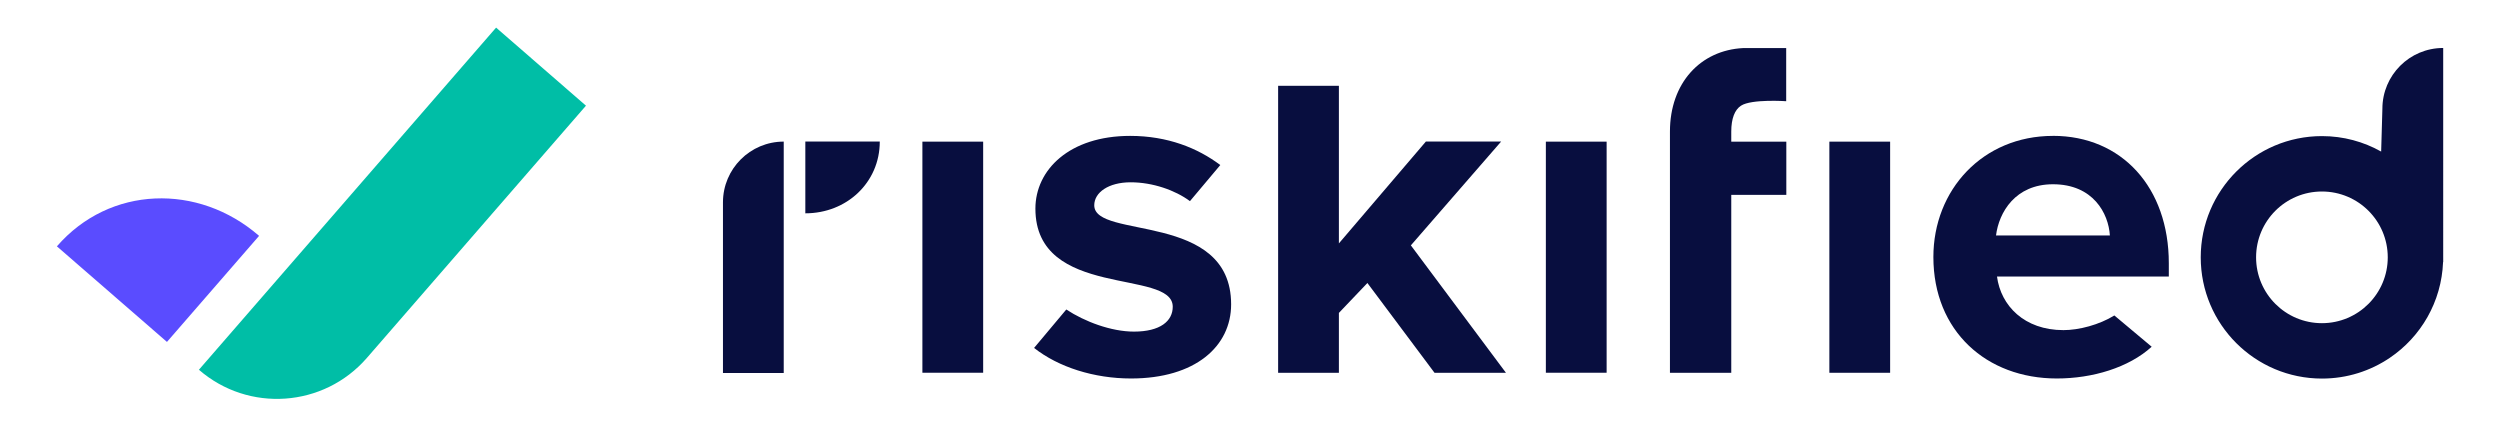
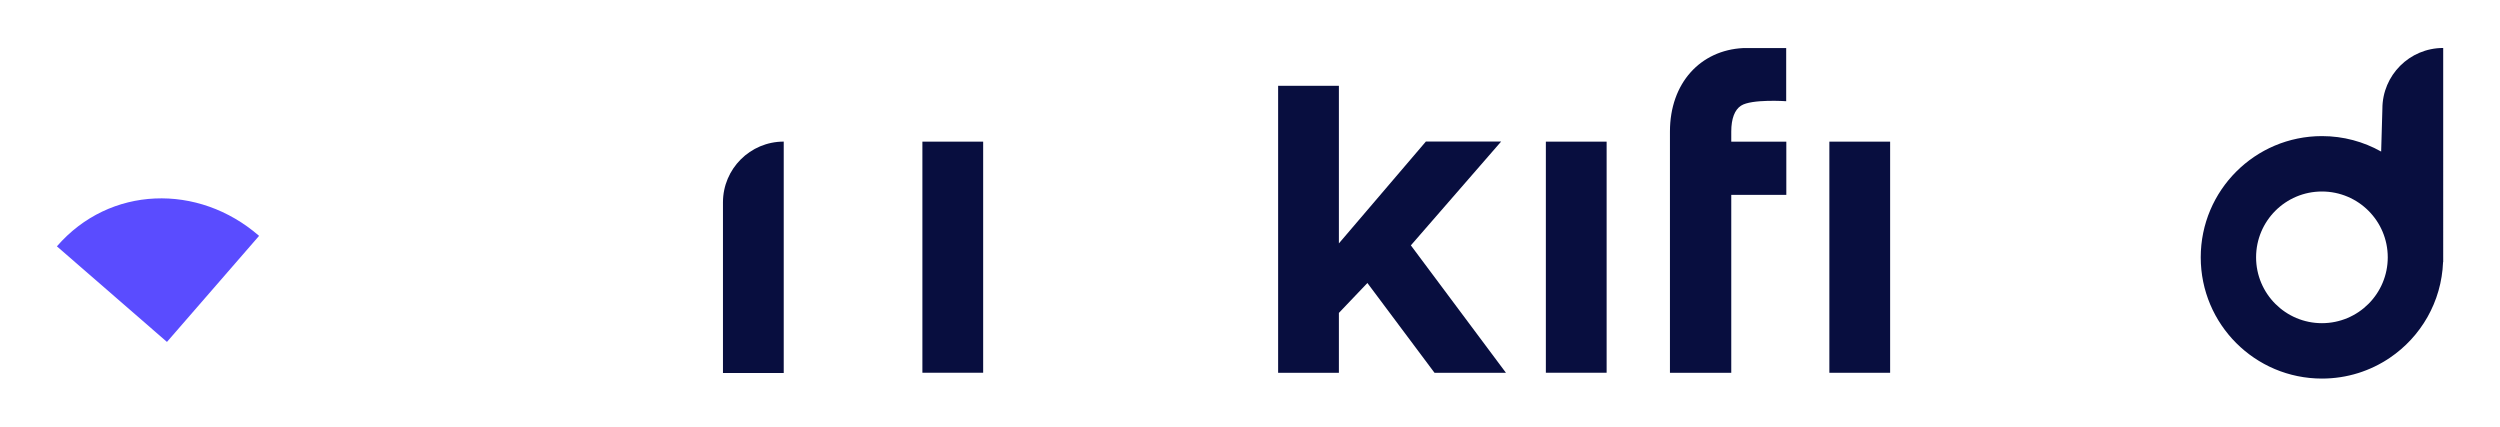
<svg xmlns="http://www.w3.org/2000/svg" id="uuid-d53a3282-482d-4b2a-8af7-3e870b272f95" viewBox="0 0 586.68 100.12">
  <defs>
    <clipPath id="uuid-1d15eb4b-a976-40b0-81b8-dbf08975adf0">
      <rect x="-55" y="-49.88" width="696.68" height="199.88" style="fill:none;" />
    </clipPath>
  </defs>
  <g style="clip-path:url(#uuid-1d15eb4b-a976-40b0-81b8-dbf08975adf0);">
-     <path d="M86.09,84l51.42-59.2-21.09-18.32L46.68,86.77c11.64,10.11,29.29,8.87,39.41-2.77" style="fill:#00bea6;" />
    <path d="M39.17,80.25l21.63-24.9c-7.14-6.2-15.89-9.15-24.43-8.77-8.54.38-16.82,4.09-23.02,11.23l25.83,22.43Z" style="fill:#5a4cff;" />
    <rect x="216.46" y="33.24" width="14.26" height="54.23" style="fill:#080e3f;" />
-     <path d="M256.79,48.18c0-3.03,3.37-5.4,8.54-5.4s10.46,1.85,13.92,4.42l7.12-8.47c-5.3-3.98-12.35-6.84-21.15-6.84-14.27,0-22.24,7.97-22.24,17.07,0,21.33,32.23,14.03,32.23,23.02,0,3.36-2.92,5.84-9.1,5.84-5.36,0-11.58-2.35-15.88-5.19l-7.56,9.02c5.74,4.53,14.11,7.17,22.76,7.17,15.05,0,23.48-7.52,23.48-17.4,0-21.89-32.12-15.16-32.12-23.24" style="fill:#080e3f;" />
    <rect x="362.77" y="33.24" width="14.26" height="54.23" style="fill:#080e3f;" />
-     <path d="M481.78,31.89c-16.51,0-28.07,12.69-28.07,28.42,0,17.4,12.46,28.51,28.97,28.51,8.38,0,16.88-2.55,22.26-7.45l-8.76-7.34c-3.54,2.19-8.3,3.44-11.94,3.44-9.2,0-14.7-5.73-15.6-12.57h40.32s0-3.14,0-3.14c0-17.75-11.02-29.88-27.18-29.88M468.41,55.26c.67-5.4,4.5-12.02,13.37-12.02,9.43,0,13.03,6.84,13.35,12.02h-26.72Z" style="fill:#080e3f;" />
    <rect x="429.3" y="33.24" width="14.26" height="54.24" style="fill:#080e3f;" />
    <path d="M406.28,30.87c0-3.04.81-5.12,2.29-6.07,2.46-1.61,10.6-1.05,10.6-1.05v-12.47h-10.08c-10.07.5-17.2,8.23-17.2,19.59v56.61s14.39,0,14.39,0v-41.75h12.92v-12.49h-12.92v-2.37Z" style="fill:#080e3f;" />
    <polygon points="352.28 33.21 334.62 33.21 314.2 57.12 314.2 20.14 299.94 20.14 299.94 87.48 314.2 87.48 314.2 73.43 320.89 66.41 336.64 87.48 353.4 87.48 331.09 57.58 352.28 33.21" style="fill:#080e3f;" />
    <path d="M573.34,11.26c-7.88,0-14.26,6.39-14.26,14.26l-.29,10.05c-4.11-2.31-8.84-3.63-13.89-3.63-15.71,0-28.45,12.74-28.45,28.45s12.73,28.45,28.45,28.45c5.89,0,11.37-1.79,15.92-4.87,7.28-4.92,12.14-13.12,12.5-22.49l.03.04v-1.11s0-.01,0-.02c0,0,0-.01,0-.02V11.26ZM544.89,75.84c-8.54,0-15.45-6.93-15.45-15.45,0-8.54,6.91-15.45,15.45-15.45s15.45,6.91,15.45,15.45c0,8.52-6.91,15.45-15.45,15.45" style="fill:#080e3f;" />
    <path d="M169.66,47.49v40.04h14.26s0-54.3,0-54.3c-7.88,0-14.26,6.39-14.26,14.26" style="fill:#080e3f;" />
-     <path d="M189,50.06c4.83,0,9.19-1.79,12.35-4.8,3.16-3.01,5.11-7.21,5.11-12.04h-17.47v16.84Z" style="fill:#080e3f;" />
  </g>
</svg>